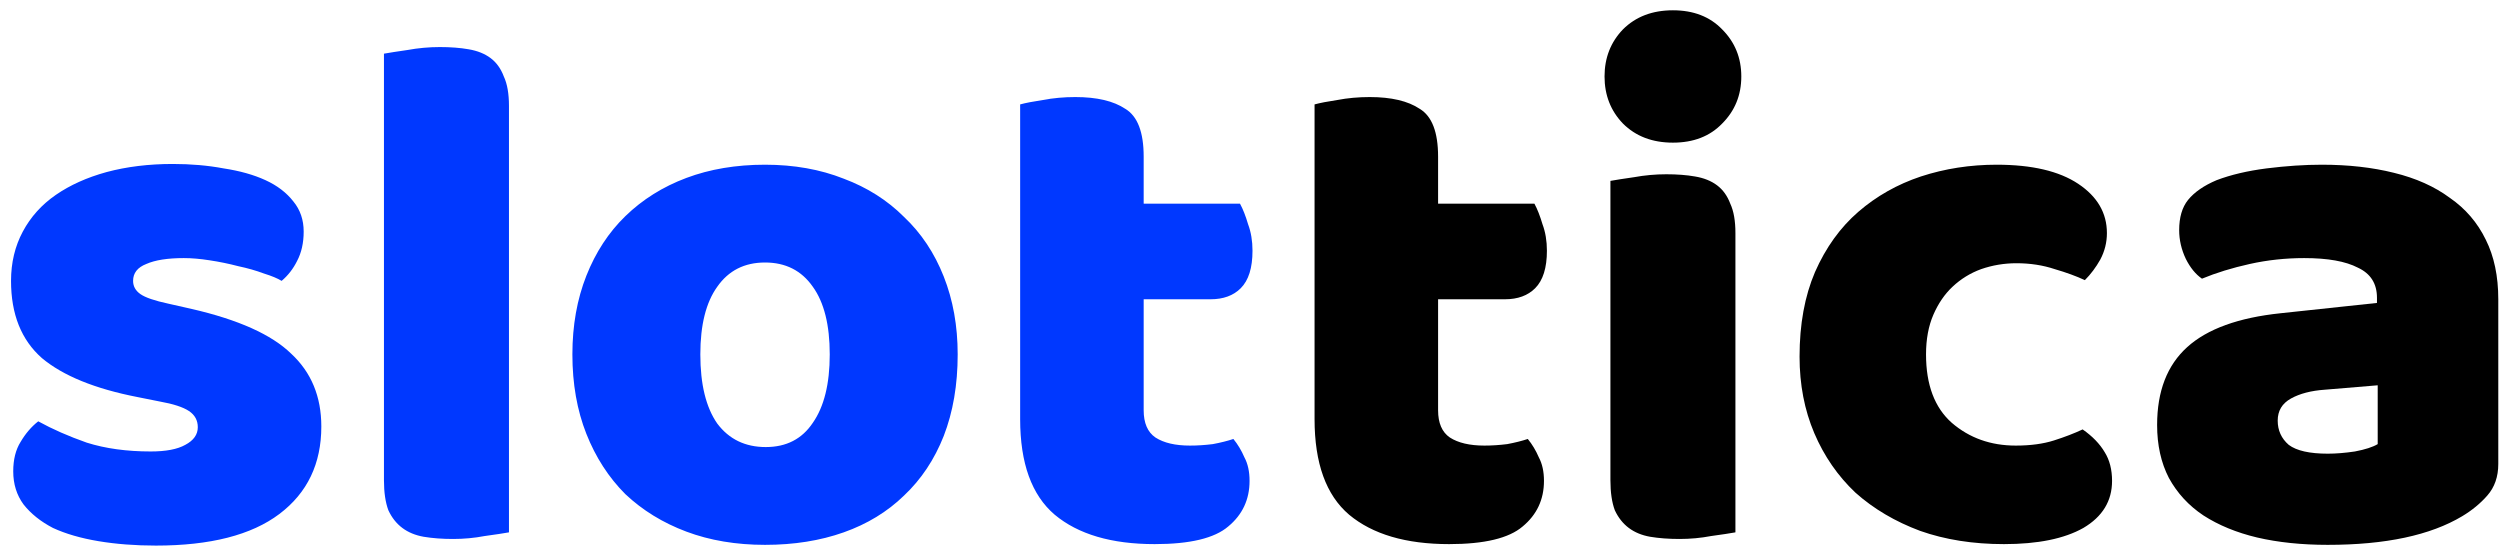
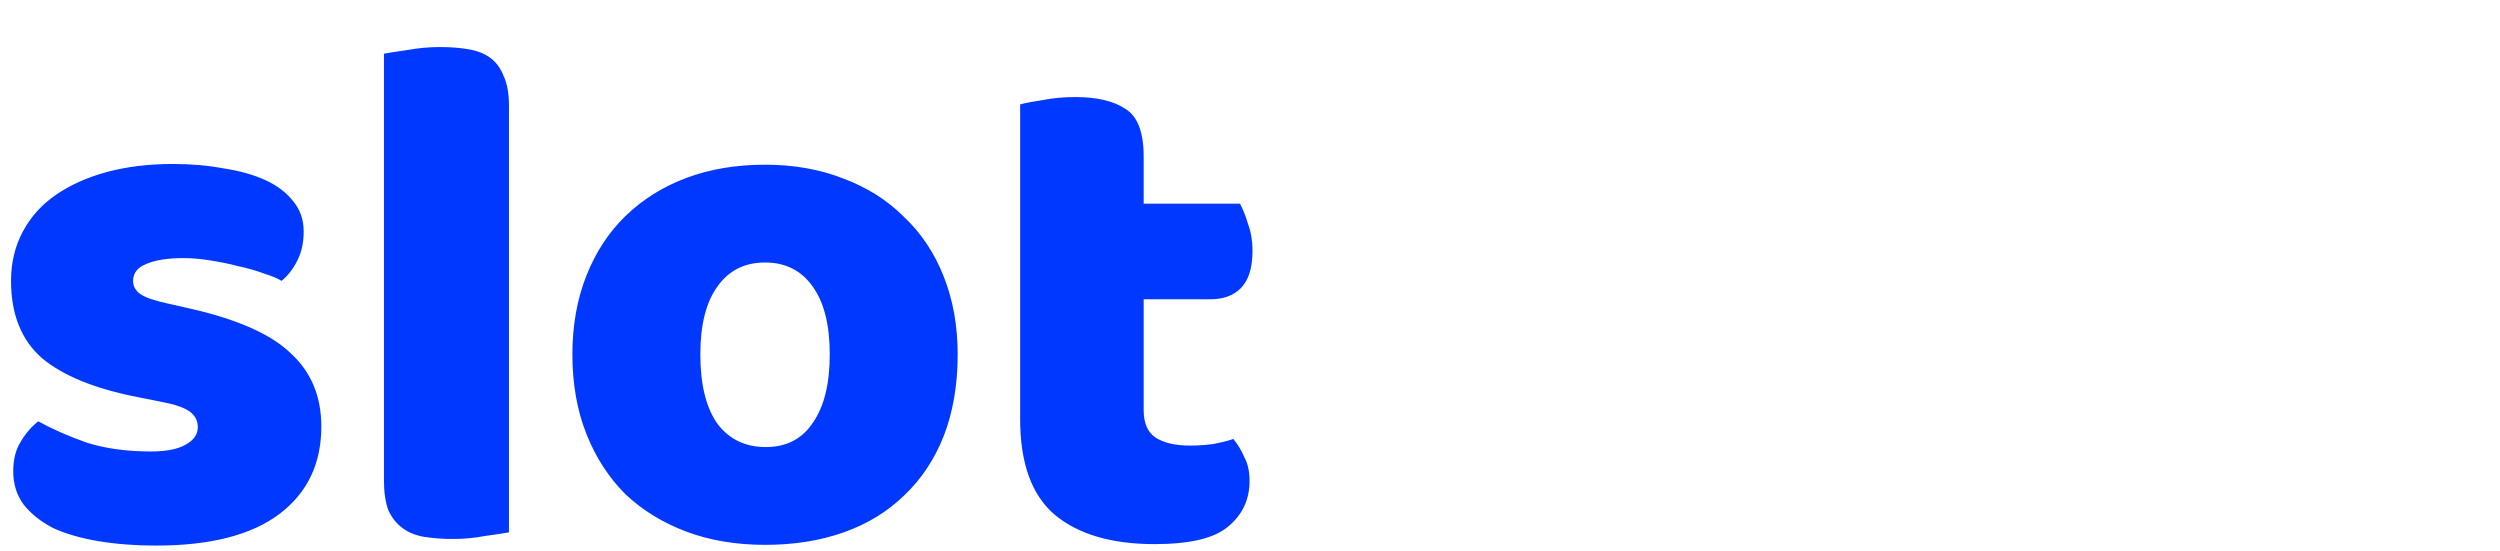
<svg xmlns="http://www.w3.org/2000/svg" width="136" height="30" viewBox="0 0 136 30" fill="none">
  <path d="M17.48 23.2C17.48 25.227 16.72 26.813 15.2 27.96C13.68 29.107 11.44 29.68 8.48 29.68C7.36 29.68 6.32 29.6 5.36 29.44C4.4 29.28 3.573 29.04 2.88 28.72C2.213 28.373 1.68 27.947 1.28 27.44C0.907 26.933 0.72 26.333 0.72 25.64C0.72 25 0.853 24.467 1.12 24.04C1.387 23.587 1.707 23.213 2.08 22.92C2.853 23.347 3.733 23.733 4.72 24.08C5.733 24.4 6.893 24.56 8.2 24.56C9.027 24.56 9.653 24.44 10.08 24.2C10.533 23.96 10.76 23.64 10.76 23.24C10.76 22.867 10.6 22.573 10.28 22.36C9.96 22.147 9.427 21.973 8.68 21.84L7.48 21.6C5.16 21.147 3.427 20.44 2.28 19.48C1.16 18.493 0.6 17.093 0.6 15.28C0.6 14.293 0.813 13.4 1.24 12.6C1.667 11.8 2.267 11.133 3.04 10.6C3.813 10.067 4.733 9.653 5.8 9.36C6.893 9.067 8.093 8.92 9.4 8.92C10.387 8.92 11.307 9 12.16 9.16C13.04 9.293 13.8 9.507 14.44 9.8C15.08 10.093 15.587 10.48 15.96 10.96C16.333 11.413 16.52 11.96 16.52 12.6C16.52 13.213 16.4 13.747 16.16 14.2C15.947 14.627 15.667 14.987 15.32 15.28C15.107 15.147 14.787 15.013 14.36 14.88C13.933 14.72 13.467 14.587 12.96 14.48C12.453 14.347 11.933 14.24 11.4 14.16C10.893 14.08 10.427 14.04 10 14.04C9.12 14.04 8.44 14.147 7.96 14.36C7.48 14.547 7.24 14.853 7.24 15.28C7.24 15.573 7.373 15.813 7.64 16C7.907 16.187 8.413 16.36 9.16 16.52L10.4 16.8C12.96 17.387 14.773 18.2 15.84 19.24C16.933 20.253 17.48 21.573 17.48 23.2ZM27.688 28.96C27.394 29.013 26.954 29.08 26.367 29.16C25.808 29.267 25.234 29.32 24.648 29.32C24.061 29.32 23.527 29.28 23.047 29.2C22.594 29.12 22.207 28.96 21.887 28.72C21.567 28.48 21.314 28.16 21.128 27.76C20.968 27.333 20.887 26.787 20.887 26.12V2.92C21.181 2.867 21.608 2.8 22.168 2.72C22.754 2.613 23.341 2.56 23.927 2.56C24.514 2.56 25.034 2.6 25.488 2.68C25.968 2.76 26.367 2.92 26.688 3.16C27.008 3.4 27.247 3.733 27.407 4.16C27.594 4.56 27.688 5.093 27.688 5.76V28.96ZM52.098 19.28C52.098 20.933 51.845 22.413 51.338 23.72C50.832 25 50.112 26.08 49.178 26.96C48.272 27.84 47.178 28.507 45.898 28.96C44.618 29.413 43.192 29.64 41.618 29.64C40.045 29.64 38.618 29.4 37.338 28.92C36.058 28.44 34.952 27.76 34.018 26.88C33.112 25.973 32.405 24.88 31.898 23.6C31.392 22.32 31.138 20.88 31.138 19.28C31.138 17.707 31.392 16.28 31.898 15C32.405 13.72 33.112 12.64 34.018 11.76C34.952 10.853 36.058 10.16 37.338 9.68C38.618 9.2 40.045 8.96 41.618 8.96C43.192 8.96 44.618 9.213 45.898 9.72C47.178 10.2 48.272 10.893 49.178 11.8C50.112 12.68 50.832 13.76 51.338 15.04C51.845 16.32 52.098 17.733 52.098 19.28ZM38.098 19.28C38.098 20.907 38.405 22.16 39.018 23.04C39.658 23.893 40.538 24.32 41.658 24.32C42.778 24.32 43.632 23.88 44.218 23C44.832 22.12 45.138 20.88 45.138 19.28C45.138 17.68 44.832 16.453 44.218 15.6C43.605 14.72 42.738 14.28 41.618 14.28C40.498 14.28 39.632 14.72 39.018 15.6C38.405 16.453 38.098 17.68 38.098 19.28ZM62.216 22.32C62.216 23.013 62.429 23.507 62.856 23.8C63.309 24.093 63.936 24.24 64.736 24.24C65.136 24.24 65.549 24.213 65.976 24.16C66.403 24.08 66.776 23.987 67.096 23.88C67.336 24.173 67.536 24.507 67.696 24.88C67.883 25.227 67.976 25.653 67.976 26.16C67.976 27.173 67.589 28 66.816 28.64C66.069 29.28 64.736 29.6 62.816 29.6C60.469 29.6 58.656 29.067 57.376 28C56.123 26.933 55.496 25.2 55.496 22.8V5.68C55.789 5.6 56.203 5.52 56.736 5.44C57.296 5.333 57.883 5.28 58.496 5.28C59.669 5.28 60.576 5.493 61.216 5.92C61.883 6.32 62.216 7.187 62.216 8.52V11.08H67.456C67.616 11.373 67.763 11.747 67.896 12.2C68.056 12.627 68.136 13.107 68.136 13.64C68.136 14.573 67.923 15.253 67.496 15.68C67.096 16.08 66.549 16.28 65.856 16.28H62.216V22.32Z" fill="#0038FF" />
-   <path d="M78.232 22.32C78.232 23.013 78.445 23.507 78.872 23.8C79.325 24.093 79.952 24.24 80.752 24.24C81.152 24.24 81.565 24.213 81.992 24.16C82.418 24.08 82.792 23.987 83.112 23.88C83.352 24.173 83.552 24.507 83.712 24.88C83.898 25.227 83.992 25.653 83.992 26.16C83.992 27.173 83.605 28 82.832 28.64C82.085 29.28 80.752 29.6 78.832 29.6C76.485 29.6 74.672 29.067 73.392 28C72.138 26.933 71.512 25.2 71.512 22.8V5.68C71.805 5.6 72.218 5.52 72.752 5.44C73.312 5.333 73.898 5.28 74.512 5.28C75.685 5.28 76.592 5.493 77.232 5.92C77.898 6.32 78.232 7.187 78.232 8.52V11.08H83.472C83.632 11.373 83.778 11.747 83.912 12.2C84.072 12.627 84.152 13.107 84.152 13.64C84.152 14.573 83.938 15.253 83.512 15.68C83.112 16.08 82.565 16.28 81.872 16.28H78.232V22.32ZM87.287 4.16C87.287 3.147 87.621 2.293 88.287 1.6C88.981 0.907 89.887 0.56 91.007 0.56C92.127 0.56 93.02 0.907 93.687 1.6C94.38 2.293 94.727 3.147 94.727 4.16C94.727 5.173 94.38 6.027 93.687 6.72C93.02 7.413 92.127 7.76 91.007 7.76C89.887 7.76 88.981 7.413 88.287 6.72C87.621 6.027 87.287 5.173 87.287 4.16ZM94.407 28.96C94.114 29.013 93.674 29.08 93.087 29.16C92.527 29.267 91.954 29.32 91.367 29.32C90.781 29.32 90.247 29.28 89.767 29.2C89.314 29.12 88.927 28.96 88.607 28.72C88.287 28.48 88.034 28.16 87.847 27.76C87.687 27.333 87.607 26.787 87.607 26.12V9.84C87.9 9.787 88.327 9.72 88.887 9.64C89.474 9.533 90.061 9.48 90.647 9.48C91.234 9.48 91.754 9.52 92.207 9.6C92.687 9.68 93.087 9.84 93.407 10.08C93.727 10.32 93.967 10.653 94.127 11.08C94.314 11.48 94.407 12.013 94.407 12.68V28.96ZM109.696 14.32C109.03 14.32 108.39 14.427 107.776 14.64C107.19 14.853 106.67 15.173 106.216 15.6C105.79 16 105.443 16.507 105.176 17.12C104.91 17.733 104.776 18.453 104.776 19.28C104.776 20.933 105.243 22.173 106.176 23C107.136 23.827 108.296 24.24 109.656 24.24C110.456 24.24 111.15 24.147 111.736 23.96C112.323 23.773 112.843 23.573 113.296 23.36C113.83 23.733 114.23 24.147 114.496 24.6C114.763 25.027 114.896 25.547 114.896 26.16C114.896 27.253 114.376 28.107 113.336 28.72C112.296 29.307 110.856 29.6 109.016 29.6C107.336 29.6 105.816 29.36 104.456 28.88C103.096 28.373 101.923 27.68 100.936 26.8C99.976 25.893 99.23 24.813 98.696 23.56C98.163 22.307 97.896 20.92 97.896 19.4C97.896 17.64 98.176 16.107 98.736 14.8C99.323 13.467 100.11 12.373 101.096 11.52C102.083 10.667 103.216 10.027 104.496 9.6C105.803 9.173 107.176 8.96 108.616 8.96C110.536 8.96 112.016 9.307 113.056 10C114.096 10.693 114.616 11.587 114.616 12.68C114.616 13.187 114.496 13.667 114.256 14.12C114.016 14.547 113.736 14.92 113.416 15.24C112.963 15.027 112.416 14.827 111.776 14.64C111.136 14.427 110.443 14.32 109.696 14.32ZM126.627 24.68C127.08 24.68 127.573 24.64 128.107 24.56C128.667 24.453 129.08 24.32 129.347 24.16V20.96L126.467 21.2C125.72 21.253 125.107 21.413 124.627 21.68C124.147 21.947 123.907 22.347 123.907 22.88C123.907 23.413 124.107 23.853 124.507 24.2C124.933 24.52 125.64 24.68 126.627 24.68ZM126.307 8.96C127.747 8.96 129.053 9.107 130.227 9.4C131.427 9.693 132.44 10.147 133.267 10.76C134.12 11.347 134.773 12.107 135.227 13.04C135.68 13.947 135.907 15.027 135.907 16.28V25.24C135.907 25.933 135.707 26.507 135.307 26.96C134.933 27.387 134.48 27.76 133.947 28.08C132.213 29.12 129.773 29.64 126.627 29.64C125.213 29.64 123.933 29.507 122.787 29.24C121.667 28.973 120.693 28.573 119.867 28.04C119.067 27.507 118.44 26.827 117.987 26C117.56 25.173 117.347 24.213 117.347 23.12C117.347 21.28 117.893 19.867 118.987 18.88C120.08 17.893 121.773 17.28 124.067 17.04L129.307 16.48V16.2C129.307 15.427 128.96 14.88 128.267 14.56C127.6 14.213 126.627 14.04 125.347 14.04C124.333 14.04 123.347 14.147 122.387 14.36C121.427 14.573 120.56 14.84 119.787 15.16C119.44 14.92 119.147 14.56 118.907 14.08C118.667 13.573 118.547 13.053 118.547 12.52C118.547 11.827 118.707 11.28 119.027 10.88C119.373 10.453 119.893 10.093 120.587 9.8C121.36 9.507 122.267 9.293 123.307 9.16C124.373 9.027 125.373 8.96 126.307 8.96Z" fill="black" />
</svg>